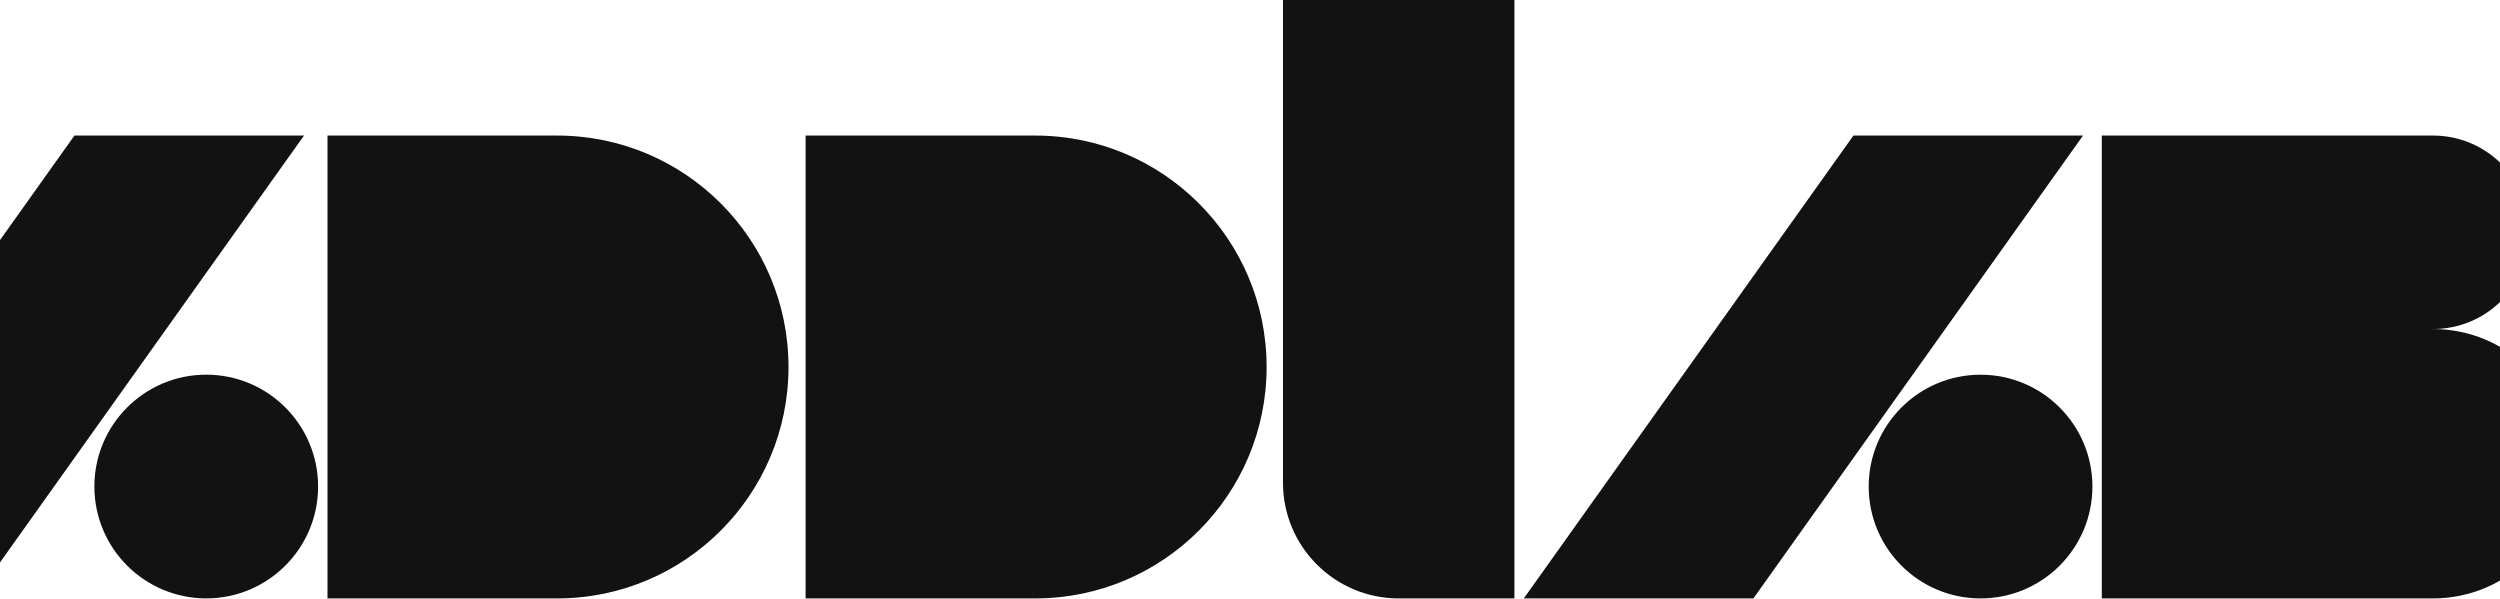
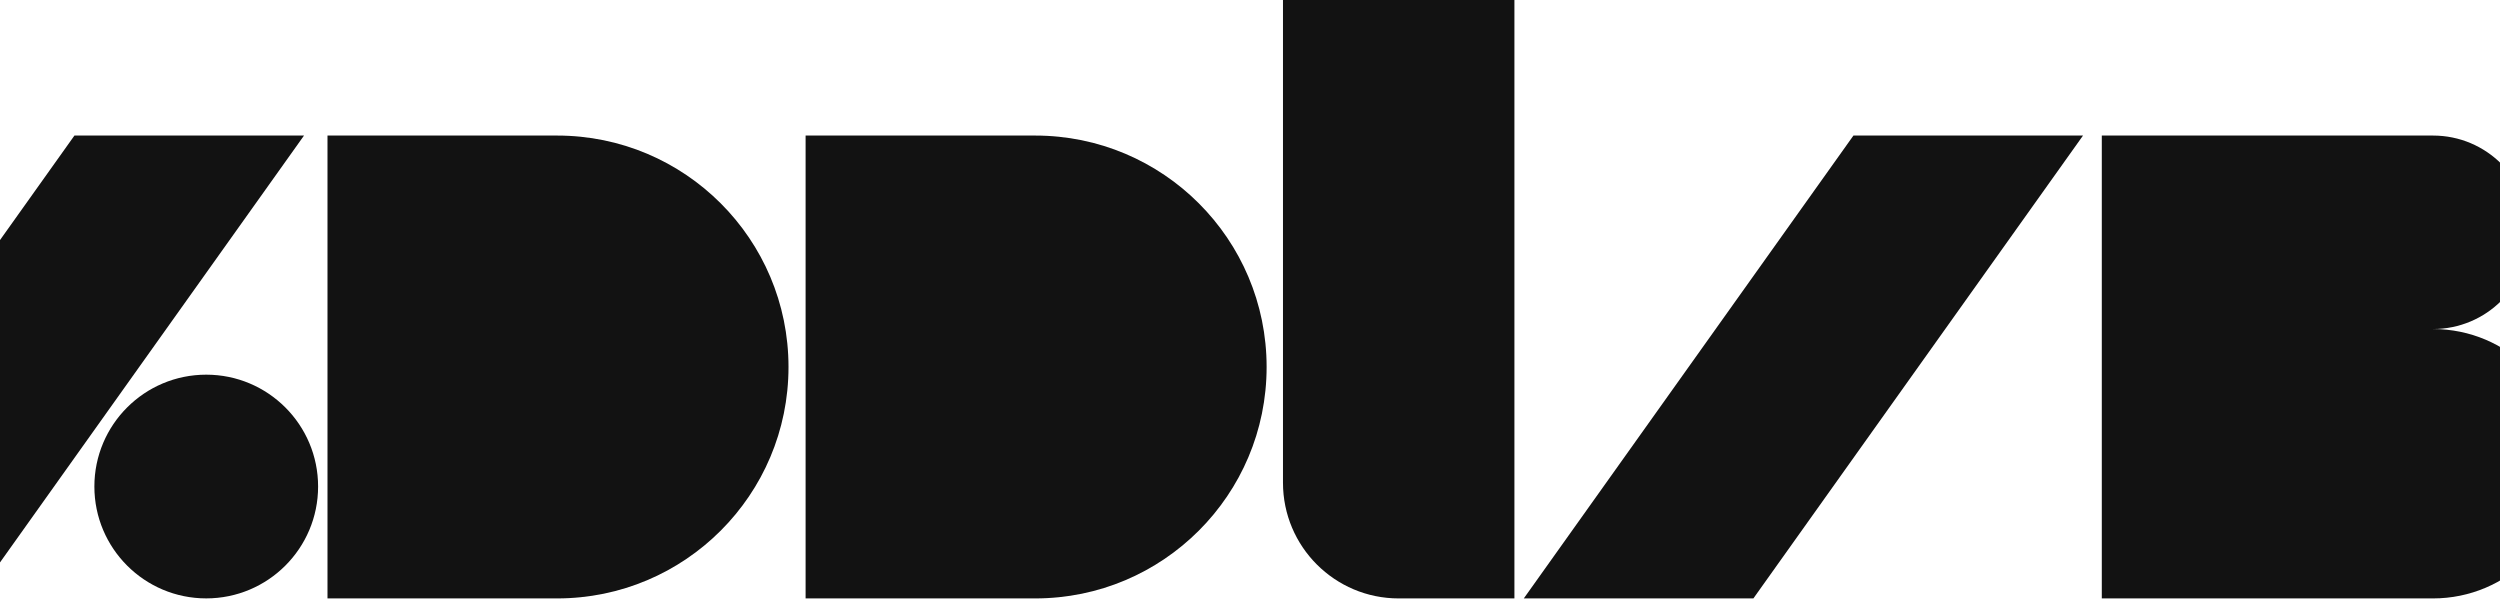
<svg xmlns="http://www.w3.org/2000/svg" width="1920" height="460" viewBox="0 0 1920 460" fill="none">
  <g clip-path="url(#clip0_436_5851)">
    <path d="M57.164 104.109L-196 459.584H-19.679L233.485 104.109H57.164Z" fill="#121212" />
    <path d="M1423.44 104.109L1170.27 459.584H1346.6L1599.76 104.109H1423.44Z" fill="#121212" />
    <path d="M427.834 104.109H251.513V459.584H427.834C525.999 459.584 605.572 380.012 605.572 281.847C605.572 183.682 525.999 104.109 427.834 104.109Z" fill="#121212" />
    <path d="M795.024 104.109H618.703V459.584H795.024C893.189 459.584 972.761 380.012 972.761 281.847C972.761 183.682 893.189 104.109 795.024 104.109Z" fill="#121212" />
-     <path d="M1521.06 459.586C1568.51 459.586 1606.97 421.124 1606.97 373.679C1606.97 326.233 1568.51 287.771 1521.06 287.771C1473.62 287.771 1435.16 326.233 1435.16 373.679C1435.16 421.124 1473.62 459.586 1521.06 459.586Z" fill="#121212" />
    <path d="M158.392 287.748C110.931 287.748 72.484 326.221 72.484 373.655C72.484 421.09 110.957 459.563 158.392 459.563C205.826 459.563 244.299 421.09 244.299 373.655C244.299 326.221 205.826 287.748 158.392 287.748Z" fill="#121212" />
    <path d="M1868.56 252.696C1909.58 252.696 1942.85 219.425 1942.85 178.403C1942.85 137.38 1909.58 104.109 1868.56 104.109H1614.18V459.584H1868.56C1925.67 459.584 1972 413.283 1972 356.14C1972 298.997 1925.7 252.696 1868.56 252.696Z" fill="#121212" />
    <path d="M1163.07 0H985.33V370.72C985.33 419.802 1025.12 459.589 1074.2 459.589H1163.07V370.72V0Z" fill="#121212" />
  </g>
  <defs>
    <clipPath id="clip0_436_5851">
      <rect width="2168" height="459.589" fill="white" transform="translate(-196)" />
    </clipPath>
  </defs>
</svg>